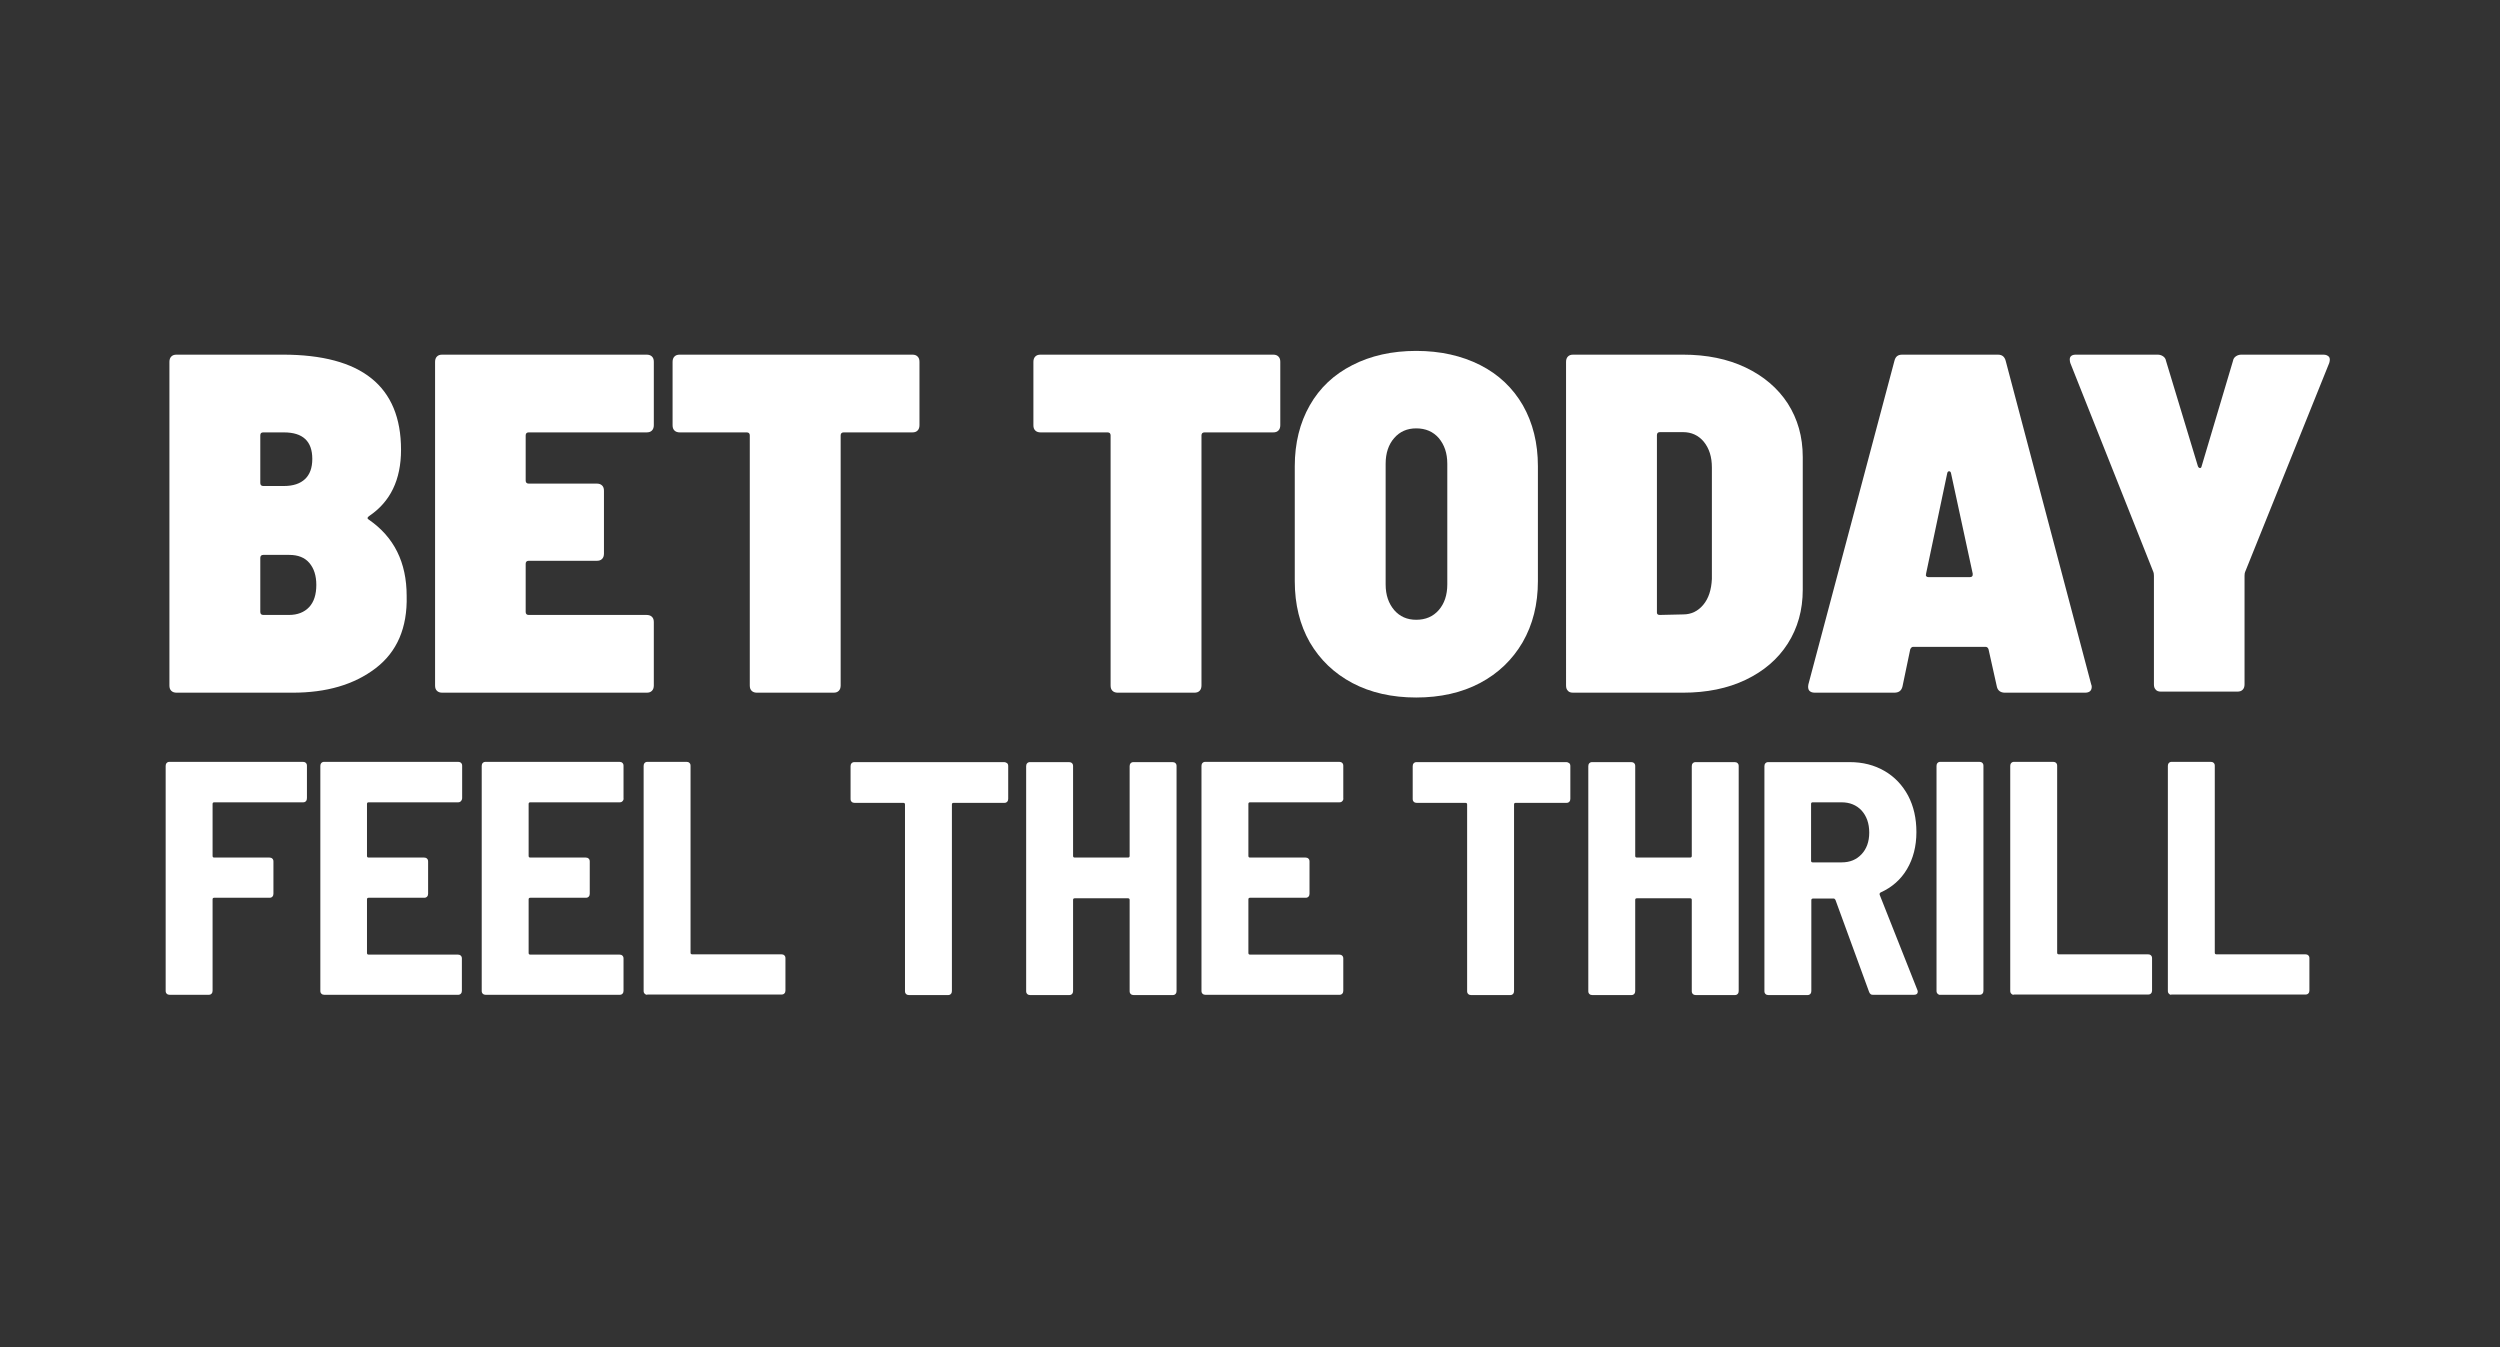
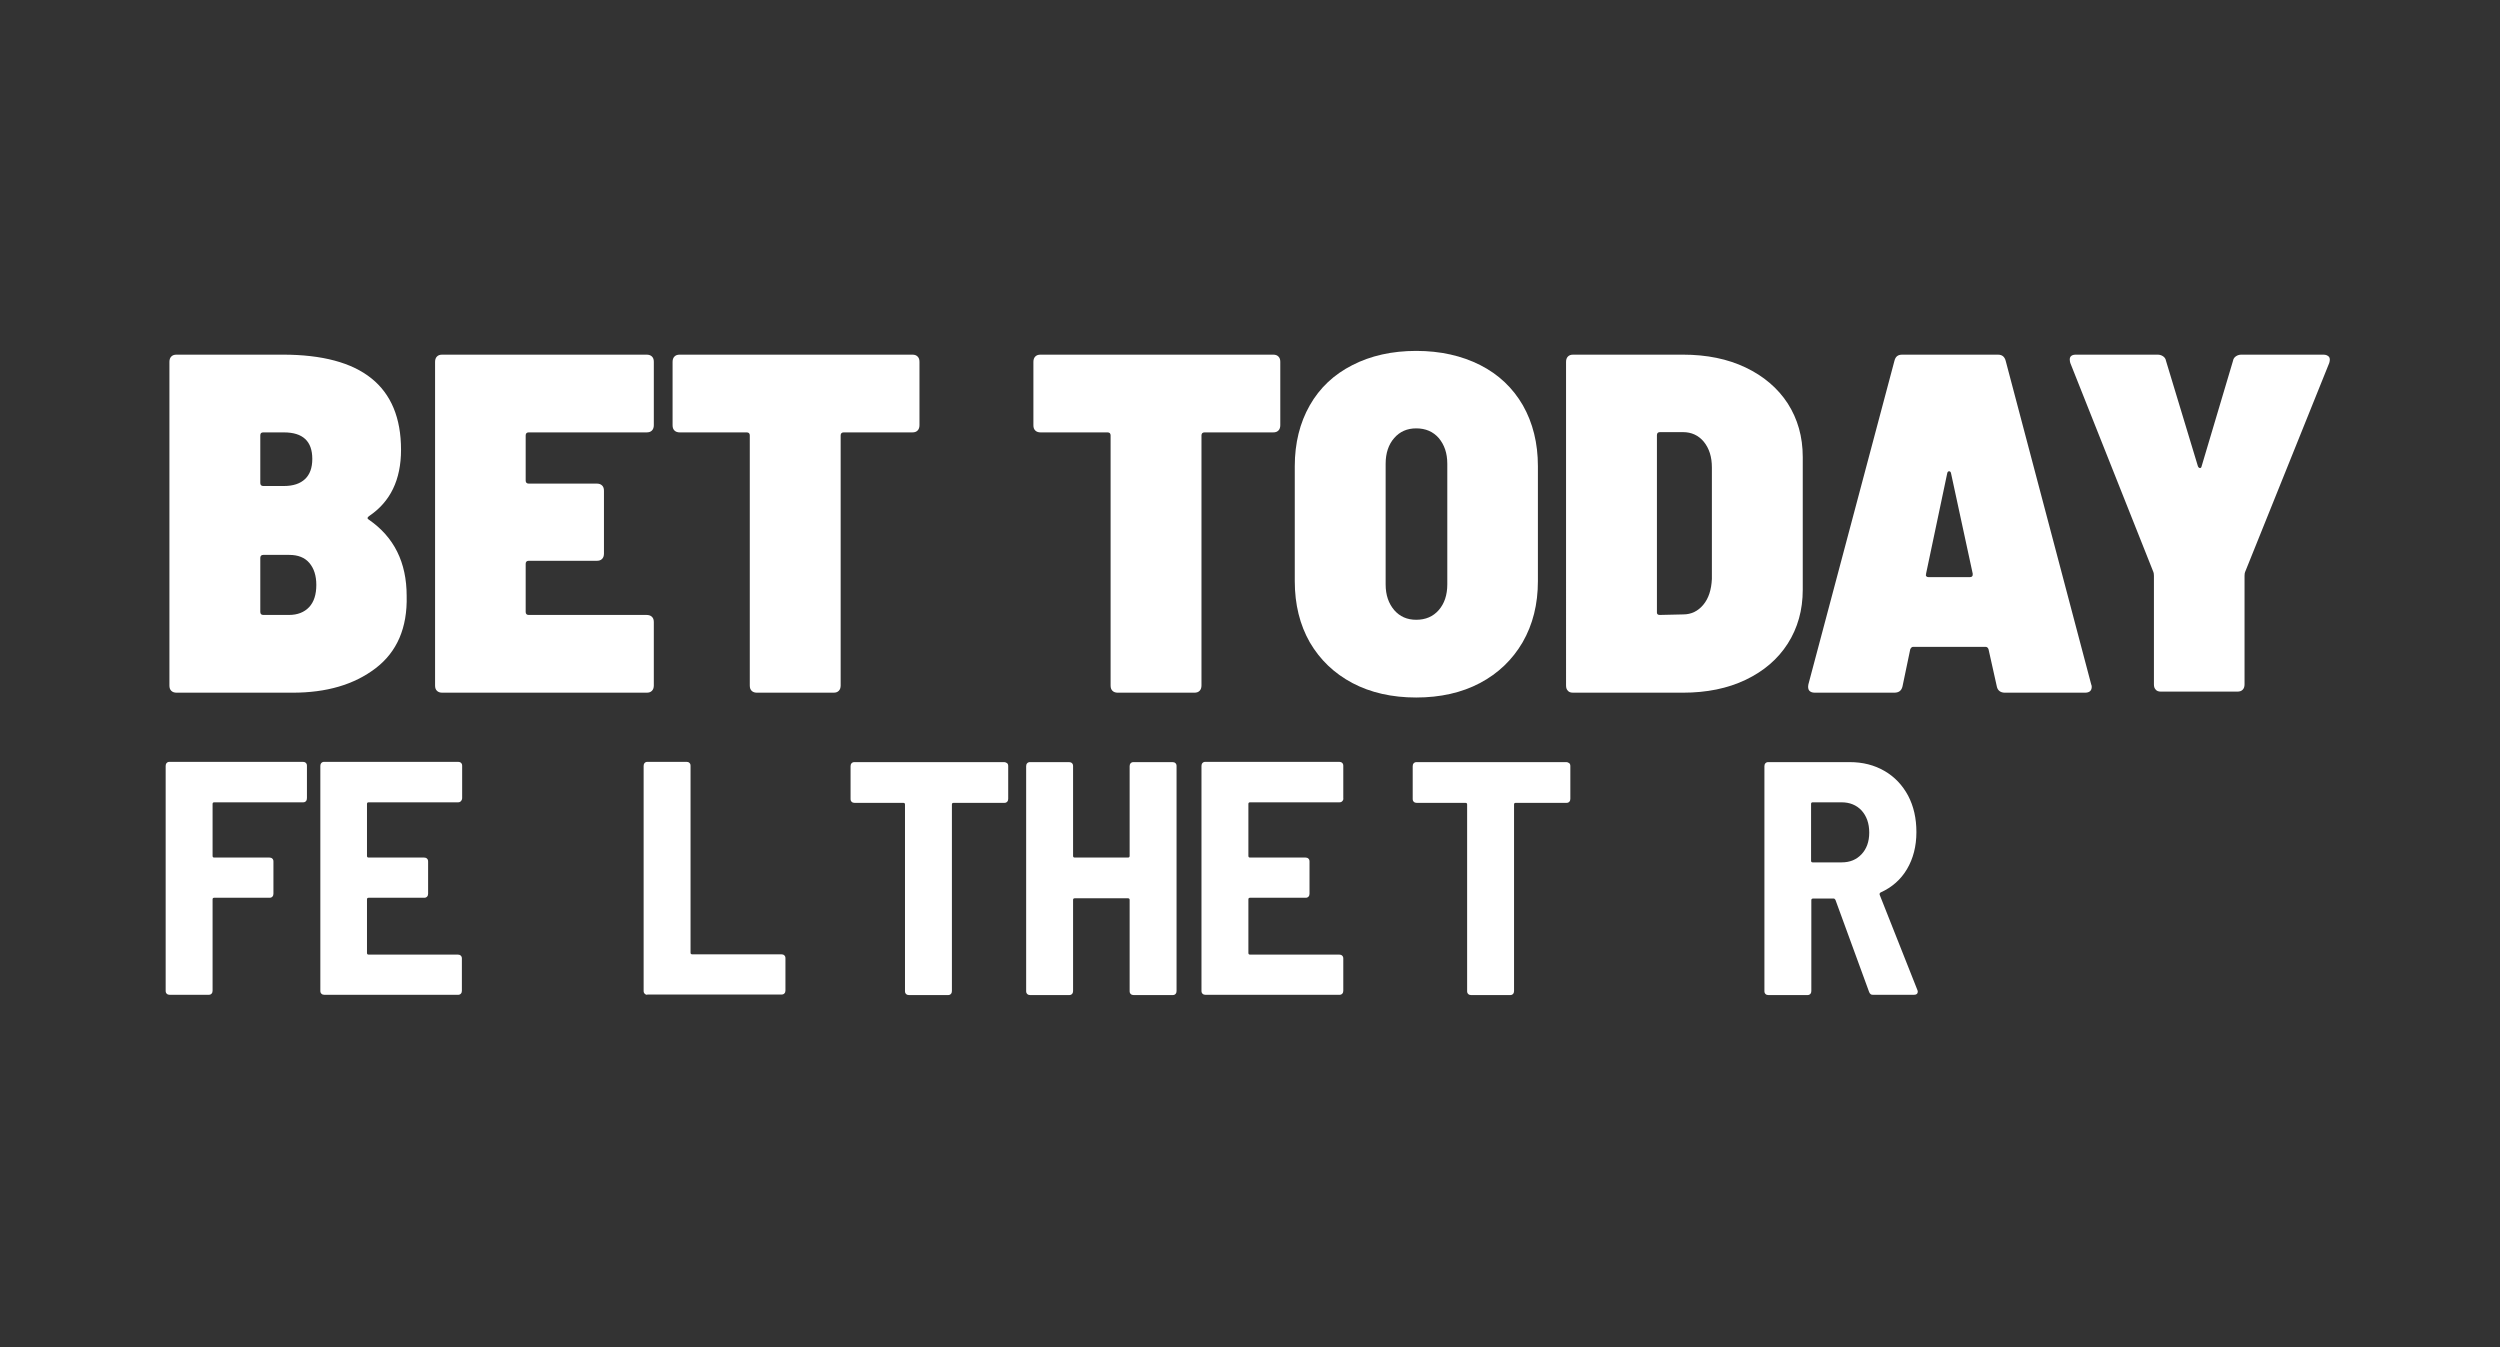
<svg xmlns="http://www.w3.org/2000/svg" version="1.1" id="Layer_1" x="0px" y="0px" viewBox="0 0 932.6 502.5" style="enable-background:new 0 0 932.6 502.5;" xml:space="preserve">
  <rect x="0" y="0" width="932.6" height="502.5" fill="#333333" stroke="none" />
  <style type="text/css">
	.st0{fill:#FFFFFF;}
</style>
  <g>
    <g>
      <g>
        <path class="st0" d="M140.1,249.3c-8,6.1-18.3,9.1-30.9,9.1H65.9c-0.8,0-1.5-0.2-2-0.7c-0.5-0.5-0.7-1.1-0.7-2V135     c0-0.8,0.2-1.5,0.7-2c0.5-0.5,1.1-0.7,2-0.7h39.6c29.4,0,44.1,11.8,44.1,35.5c0,11.2-4,19.4-11.9,24.7c-0.7,0.5-0.8,0.9-0.2,1.3     c9.5,6.5,14.2,16,14.2,28.5C152,234.2,148.1,243.2,140.1,249.3z M97.1,162.4v17.8c0,0.7,0.4,1.1,1.1,1.1h7.7     c3.5,0,6.1-0.9,7.9-2.6c1.8-1.7,2.7-4.2,2.7-7.5c0-6.6-3.5-9.9-10.6-9.9h-7.7C97.5,161.3,97.1,161.6,97.1,162.4z M115.3,226.5     c1.8-1.9,2.7-4.7,2.7-8.3c0-3.5-0.9-6.2-2.6-8.2c-1.7-2-4.2-3-7.5-3h-9.7c-0.7,0-1.1,0.4-1.1,1.1v20.2c0,0.7,0.4,1.1,1.1,1.1h9.6     C111,229.4,113.5,228.4,115.3,226.5z" />
        <path class="st0" d="M243.2,160.6c-0.5,0.5-1.1,0.7-2,0.7h-44c-0.7,0-1.1,0.4-1.1,1.1v16.9c0,0.7,0.4,1.1,1.1,1.1h25.4     c0.8,0,1.5,0.2,2,0.7c0.5,0.5,0.7,1.1,0.7,2v23.4c0,0.8-0.2,1.5-0.7,2c-0.5,0.5-1.1,0.7-2,0.7h-25.4c-0.7,0-1.1,0.4-1.1,1.1v18     c0,0.7,0.4,1.1,1.1,1.1h44c0.8,0,1.5,0.2,2,0.7c0.5,0.5,0.7,1.1,0.7,2v23.6c0,0.8-0.2,1.5-0.7,2c-0.5,0.5-1.1,0.7-2,0.7H165     c-0.8,0-1.5-0.2-2-0.7c-0.5-0.5-0.7-1.1-0.7-2V135c0-0.8,0.2-1.5,0.7-2c0.5-0.5,1.1-0.7,2-0.7h76.2c0.8,0,1.5,0.2,2,0.7     c0.5,0.5,0.7,1.1,0.7,2v23.6C243.9,159.4,243.7,160.1,243.2,160.6z" />
        <path class="st0" d="M342.3,133c0.5,0.5,0.7,1.1,0.7,2v23.6c0,0.8-0.2,1.5-0.7,2c-0.5,0.5-1.1,0.7-2,0.7h-25.6     c-0.7,0-1.1,0.4-1.1,1.1v93.3c0,0.8-0.2,1.5-0.7,2c-0.5,0.5-1.1,0.7-2,0.7h-28.5c-0.8,0-1.5-0.2-2-0.7c-0.5-0.5-0.7-1.1-0.7-2     v-93.3c0-0.7-0.4-1.1-1.1-1.1h-25c-0.8,0-1.5-0.2-2-0.7c-0.5-0.5-0.7-1.1-0.7-2V135c0-0.8,0.2-1.5,0.7-2c0.5-0.5,1.1-0.7,2-0.7     h86.7C341.2,132.3,341.8,132.5,342.3,133z" />
        <path class="st0" d="M476.9,133c0.5,0.5,0.7,1.1,0.7,2v23.6c0,0.8-0.2,1.5-0.7,2c-0.5,0.5-1.1,0.7-2,0.7h-25.6     c-0.7,0-1.1,0.4-1.1,1.1v93.3c0,0.8-0.2,1.5-0.7,2c-0.5,0.5-1.1,0.7-2,0.7h-28.5c-0.8,0-1.5-0.2-2-0.7c-0.5-0.5-0.7-1.1-0.7-2     v-93.3c0-0.7-0.4-1.1-1.1-1.1h-25c-0.8,0-1.5-0.2-2-0.7c-0.5-0.5-0.7-1.1-0.7-2V135c0-0.8,0.2-1.5,0.7-2c0.5-0.5,1.1-0.7,2-0.7     h86.7C475.8,132.3,476.4,132.5,476.9,133z" />
        <path class="st0" d="M504.5,254.8c-6.8-3.6-12.1-8.7-15.9-15.2c-3.7-6.5-5.6-14.1-5.6-22.8v-42.9c0-8.6,1.9-16.2,5.6-22.7     c3.7-6.5,9-11.5,15.9-15c6.8-3.5,14.8-5.3,23.8-5.3c9,0,17,1.8,23.9,5.3c6.9,3.5,12.2,8.6,15.9,15c3.7,6.5,5.6,14.1,5.6,22.7     v42.9c0,8.6-1.9,16.2-5.7,22.8c-3.8,6.5-9.1,11.6-15.9,15.2c-6.8,3.6-14.8,5.4-23.8,5.4C519.3,260.2,511.3,258.4,504.5,254.8z      M536.7,227.6c2.1-2.4,3.2-5.6,3.2-9.6v-45c0-4-1.1-7.1-3.2-9.6c-2.1-2.4-4.9-3.6-8.4-3.6c-3.4,0-6.1,1.2-8.2,3.6     c-2.1,2.4-3.2,5.6-3.2,9.6v45c0,4,1.1,7.1,3.2,9.6c2.1,2.4,4.8,3.6,8.2,3.6C531.8,231.2,534.6,230,536.7,227.6z" />
        <path class="st0" d="M584.9,257.7c-0.5-0.5-0.7-1.1-0.7-2V135c0-0.8,0.2-1.5,0.7-2c0.5-0.5,1.1-0.7,2-0.7h40.9     c8.9,0,16.7,1.6,23.4,4.8c6.7,3.2,12,7.7,15.7,13.4c3.7,5.8,5.6,12.4,5.6,20V220c0,7.6-1.9,14.3-5.6,20.1     c-3.7,5.8-9,10.3-15.7,13.5c-6.7,3.2-14.5,4.8-23.4,4.8h-40.9C586,258.4,585.3,258.2,584.9,257.7z M619.1,229.4l8.8-0.2     c3,0,5.5-1.2,7.5-3.6c2-2.4,3-5.6,3.2-9.6v-41.6c0-4-1-7.1-3-9.6c-2-2.4-4.6-3.6-7.8-3.6h-8.6c-0.7,0-1.1,0.4-1.1,1.1v66     C618,229,618.4,229.4,619.1,229.4z" />
        <path class="st0" d="M744.9,256.1l-3.1-13.9c-0.2-0.6-0.6-0.9-1.1-0.9h-27c-0.5,0-0.8,0.3-1.1,0.9l-2.9,13.9     c-0.4,1.6-1.4,2.3-3.1,2.3h-29.6c-1,0-1.7-0.3-2.1-0.8c-0.4-0.5-0.5-1.3-0.3-2.3l32.1-120.7c0.4-1.6,1.3-2.3,2.9-2.3h35.7     c1.6,0,2.5,0.8,2.9,2.3l31.9,120.7c0.1,0.2,0.2,0.5,0.2,0.9c0,1.4-0.8,2.2-2.5,2.2h-29.9C746.3,258.4,745.2,257.6,744.9,256.1z      M718.4,214.4c0,0.6,0.4,0.9,1.1,0.9h15.3c0.8,0,1.2-0.4,1.1-1.3l-8.1-37.5c-0.1-0.5-0.4-0.7-0.7-0.7s-0.6,0.2-0.7,0.7l-7.9,37.5     V214.4z" />
        <path class="st0" d="M804.2,257.3c-0.5-0.5-0.7-1.1-0.7-2v-40.5c0-0.7-0.1-1.2-0.2-1.4l-31-78c-0.1-0.4-0.2-0.8-0.2-1.3     c0-1.2,0.8-1.8,2.3-1.8h30.5c0.7,0,1.4,0.2,2,0.6c0.6,0.4,1,1,1.1,1.7l11.9,39.3c0.2,0.5,0.5,0.7,0.8,0.7c0.3,0,0.5-0.2,0.6-0.7     l11.7-39.3c0.1-0.7,0.5-1.3,1.1-1.7c0.6-0.4,1.3-0.6,2-0.6h30.6c1,0,1.6,0.3,2.1,0.8c0.4,0.5,0.4,1.3,0.1,2.3l-31.4,78     c-0.1,0.2-0.2,0.7-0.2,1.4v40.5c0,0.8-0.2,1.5-0.7,2c-0.5,0.5-1.1,0.7-2,0.7h-28.5C805.3,258,804.6,257.8,804.2,257.3z" />
      </g>
    </g>
    <g>
      <path class="st0" d="M114.1,298.9c-0.3,0.3-0.6,0.4-1.1,0.4H79.9c-0.4,0-0.6,0.2-0.6,0.6v19.4c0,0.4,0.2,0.6,0.6,0.6h20.6    c0.4,0,0.8,0.1,1.1,0.4c0.3,0.3,0.4,0.6,0.4,1.1v12c0,0.4-0.1,0.8-0.4,1.1c-0.3,0.3-0.6,0.4-1.1,0.4H79.9c-0.4,0-0.6,0.2-0.6,0.6    v34.1c0,0.4-0.1,0.8-0.4,1.1c-0.3,0.3-0.6,0.4-1.1,0.4H63.3c-0.4,0-0.8-0.1-1.1-0.4c-0.3-0.3-0.4-0.6-0.4-1.1v-83.9    c0-0.4,0.1-0.8,0.4-1.1c0.3-0.3,0.6-0.4,1.1-0.4H113c0.4,0,0.8,0.1,1.1,0.4c0.3,0.3,0.4,0.6,0.4,1.1v12    C114.5,298.2,114.4,298.6,114.1,298.9z" />
      <path class="st0" d="M171.9,298.9c-0.3,0.3-0.6,0.4-1.1,0.4h-33.3c-0.4,0-0.6,0.2-0.6,0.6v19.4c0,0.4,0.2,0.6,0.6,0.6h20.7    c0.4,0,0.8,0.1,1.1,0.4c0.3,0.3,0.4,0.6,0.4,1.1v12c0,0.4-0.1,0.8-0.4,1.1c-0.3,0.3-0.6,0.4-1.1,0.4h-20.7c-0.4,0-0.6,0.2-0.6,0.6    v20c0,0.4,0.2,0.6,0.6,0.6h33.3c0.4,0,0.8,0.1,1.1,0.4c0.3,0.3,0.4,0.6,0.4,1.1v12c0,0.4-0.1,0.8-0.4,1.1    c-0.3,0.3-0.6,0.4-1.1,0.4H121c-0.4,0-0.8-0.1-1.1-0.4c-0.3-0.3-0.4-0.6-0.4-1.1v-83.9c0-0.4,0.1-0.8,0.4-1.1    c0.3-0.3,0.6-0.4,1.1-0.4h49.9c0.4,0,0.8,0.1,1.1,0.4c0.3,0.3,0.4,0.6,0.4,1.1v12C172.4,298.2,172.2,298.6,171.9,298.9z" />
-       <path class="st0" d="M232.2,298.9c-0.3,0.3-0.6,0.4-1.1,0.4h-33.3c-0.4,0-0.6,0.2-0.6,0.6v19.4c0,0.4,0.2,0.6,0.6,0.6h20.7    c0.4,0,0.8,0.1,1.1,0.4c0.3,0.3,0.4,0.6,0.4,1.1v12c0,0.4-0.1,0.8-0.4,1.1c-0.3,0.3-0.6,0.4-1.1,0.4h-20.7c-0.4,0-0.6,0.2-0.6,0.6    v20c0,0.4,0.2,0.6,0.6,0.6h33.3c0.4,0,0.8,0.1,1.1,0.4c0.3,0.3,0.4,0.6,0.4,1.1v12c0,0.4-0.1,0.8-0.4,1.1    c-0.3,0.3-0.6,0.4-1.1,0.4h-49.9c-0.4,0-0.8-0.1-1.1-0.4c-0.3-0.3-0.4-0.6-0.4-1.1v-83.9c0-0.4,0.1-0.8,0.4-1.1    c0.3-0.3,0.6-0.4,1.1-0.4h49.9c0.4,0,0.8,0.1,1.1,0.4c0.3,0.3,0.4,0.6,0.4,1.1v12C232.7,298.2,232.5,298.6,232.2,298.9z" />
      <path class="st0" d="M240.5,370.7c-0.3-0.3-0.4-0.6-0.4-1.1v-83.9c0-0.4,0.1-0.8,0.4-1.1c0.3-0.3,0.6-0.4,1.1-0.4h14.5    c0.4,0,0.8,0.1,1.1,0.4c0.3,0.3,0.4,0.6,0.4,1.1v69.7c0,0.4,0.2,0.6,0.6,0.6h33.3c0.4,0,0.8,0.1,1.1,0.4c0.3,0.3,0.4,0.6,0.4,1.1    v12c0,0.4-0.1,0.8-0.4,1.1c-0.3,0.3-0.6,0.4-1.1,0.4h-49.9C241.2,371.2,240.8,371,240.5,370.7z" />
      <path class="st0" d="M375.7,284.7c0.3,0.3,0.4,0.6,0.4,1.1V298c0,0.4-0.1,0.8-0.4,1.1c-0.3,0.3-0.6,0.4-1.1,0.4h-18.9    c-0.4,0-0.6,0.2-0.6,0.6v69.6c0,0.4-0.1,0.8-0.4,1.1c-0.3,0.3-0.6,0.4-1.1,0.4h-14.5c-0.4,0-0.8-0.1-1.1-0.4    c-0.3-0.3-0.4-0.6-0.4-1.1v-69.6c0-0.4-0.2-0.6-0.6-0.6h-18.2c-0.4,0-0.8-0.1-1.1-0.4c-0.3-0.3-0.4-0.6-0.4-1.1v-12.2    c0-0.4,0.1-0.8,0.4-1.1c0.3-0.3,0.6-0.4,1.1-0.4h55.8C375,284.3,375.4,284.5,375.7,284.7z" />
      <path class="st0" d="M421.8,284.7c0.3-0.3,0.6-0.4,1.1-0.4h14.5c0.4,0,0.8,0.1,1.1,0.4c0.3,0.3,0.4,0.6,0.4,1.1v83.9    c0,0.4-0.1,0.8-0.4,1.1c-0.3,0.3-0.6,0.4-1.1,0.4h-14.5c-0.4,0-0.8-0.1-1.1-0.4c-0.3-0.3-0.4-0.6-0.4-1.1v-34    c0-0.4-0.2-0.6-0.6-0.6h-19.9c-0.4,0-0.6,0.2-0.6,0.6v34c0,0.4-0.1,0.8-0.4,1.1c-0.3,0.3-0.6,0.4-1.1,0.4h-14.5    c-0.4,0-0.8-0.1-1.1-0.4c-0.3-0.3-0.4-0.6-0.4-1.1v-83.9c0-0.4,0.1-0.8,0.4-1.1c0.3-0.3,0.6-0.4,1.1-0.4h14.5    c0.4,0,0.8,0.1,1.1,0.4c0.3,0.3,0.4,0.6,0.4,1.1v33.5c0,0.4,0.2,0.6,0.6,0.6h19.9c0.4,0,0.6-0.2,0.6-0.6v-33.5    C421.4,285.4,421.5,285,421.8,284.7z" />
      <path class="st0" d="M500.7,298.9c-0.3,0.3-0.6,0.4-1.1,0.4h-33.3c-0.4,0-0.6,0.2-0.6,0.6v19.4c0,0.4,0.2,0.6,0.6,0.6h20.7    c0.4,0,0.8,0.1,1.1,0.4c0.3,0.3,0.4,0.6,0.4,1.1v12c0,0.4-0.1,0.8-0.4,1.1c-0.3,0.3-0.6,0.4-1.1,0.4h-20.7c-0.4,0-0.6,0.2-0.6,0.6    v20c0,0.4,0.2,0.6,0.6,0.6h33.3c0.4,0,0.8,0.1,1.1,0.4c0.3,0.3,0.4,0.6,0.4,1.1v12c0,0.4-0.1,0.8-0.4,1.1    c-0.3,0.3-0.6,0.4-1.1,0.4h-49.9c-0.4,0-0.8-0.1-1.1-0.4c-0.3-0.3-0.4-0.6-0.4-1.1v-83.9c0-0.4,0.1-0.8,0.4-1.1    c0.3-0.3,0.6-0.4,1.1-0.4h49.9c0.4,0,0.8,0.1,1.1,0.4c0.3,0.3,0.4,0.6,0.4,1.1v12C501.2,298.2,501,298.6,500.7,298.9z" />
      <path class="st0" d="M585.4,284.7c0.3,0.3,0.4,0.6,0.4,1.1V298c0,0.4-0.1,0.8-0.4,1.1c-0.3,0.3-0.6,0.4-1.1,0.4h-18.9    c-0.4,0-0.6,0.2-0.6,0.6v69.6c0,0.4-0.1,0.8-0.4,1.1c-0.3,0.3-0.6,0.4-1.1,0.4h-14.5c-0.4,0-0.8-0.1-1.1-0.4    c-0.3-0.3-0.4-0.6-0.4-1.1v-69.6c0-0.4-0.2-0.6-0.6-0.6h-18.2c-0.4,0-0.8-0.1-1.1-0.4c-0.3-0.3-0.4-0.6-0.4-1.1v-12.2    c0-0.4,0.1-0.8,0.4-1.1c0.3-0.3,0.6-0.4,1.1-0.4h55.8C584.7,284.3,585.1,284.5,585.4,284.7z" />
-       <path class="st0" d="M631.5,284.7c0.3-0.3,0.6-0.4,1.1-0.4h14.5c0.4,0,0.8,0.1,1.1,0.4c0.3,0.3,0.4,0.6,0.4,1.1v83.9    c0,0.4-0.1,0.8-0.4,1.1c-0.3,0.3-0.6,0.4-1.1,0.4h-14.5c-0.4,0-0.8-0.1-1.1-0.4c-0.3-0.3-0.4-0.6-0.4-1.1v-34    c0-0.4-0.2-0.6-0.6-0.6h-19.9c-0.4,0-0.6,0.2-0.6,0.6v34c0,0.4-0.1,0.8-0.4,1.1c-0.3,0.3-0.6,0.4-1.1,0.4H594    c-0.4,0-0.8-0.1-1.1-0.4c-0.3-0.3-0.4-0.6-0.4-1.1v-83.9c0-0.4,0.1-0.8,0.4-1.1c0.3-0.3,0.6-0.4,1.1-0.4h14.5    c0.4,0,0.8,0.1,1.1,0.4c0.3,0.3,0.4,0.6,0.4,1.1v33.5c0,0.4,0.2,0.6,0.6,0.6h19.9c0.4,0,0.6-0.2,0.6-0.6v-33.5    C631.1,285.4,631.2,285,631.5,284.7z" />
      <path class="st0" d="M697.2,369.9l-12.5-34.2c-0.2-0.3-0.4-0.5-0.6-0.5h-7.8c-0.4,0-0.6,0.2-0.6,0.6v33.9c0,0.4-0.1,0.8-0.4,1.1    c-0.3,0.3-0.6,0.4-1.1,0.4h-14.5c-0.4,0-0.8-0.1-1.1-0.4c-0.3-0.3-0.4-0.6-0.4-1.1v-83.9c0-0.4,0.1-0.8,0.4-1.1    c0.3-0.3,0.6-0.4,1.1-0.4h30.3c4.9,0,9.2,1.1,13,3.3c3.8,2.2,6.7,5.3,8.8,9.2c2.1,4,3.1,8.5,3.1,13.6c0,5.3-1.2,9.9-3.5,13.8    c-2.3,3.9-5.6,6.8-9.8,8.7c-0.4,0.2-0.5,0.5-0.4,0.9l14.1,35.6c0.1,0.2,0.1,0.4,0.1,0.6c0,0.7-0.5,1.1-1.4,1.1H699    C698,371.2,697.5,370.8,697.2,369.9z M675.6,299.9v21.2c0,0.4,0.2,0.6,0.6,0.6H687c3.1,0,5.5-1,7.4-3c1.9-2,2.9-4.7,2.9-8.1    c0-3.5-1-6.2-2.9-8.3c-1.9-2-4.4-3-7.4-3h-10.8C675.8,299.3,675.6,299.5,675.6,299.9z" />
-       <path class="st0" d="M722.8,370.7c-0.3-0.3-0.4-0.6-0.4-1.1v-83.9c0-0.4,0.1-0.8,0.4-1.1c0.3-0.3,0.6-0.4,1.1-0.4h14.5    c0.4,0,0.8,0.1,1.1,0.4c0.3,0.3,0.4,0.6,0.4,1.1v83.9c0,0.4-0.1,0.8-0.4,1.1c-0.3,0.3-0.6,0.4-1.1,0.4h-14.5    C723.5,371.2,723.1,371,722.8,370.7z" />
-       <path class="st0" d="M750.3,370.7c-0.3-0.3-0.4-0.6-0.4-1.1v-83.9c0-0.4,0.1-0.8,0.4-1.1c0.3-0.3,0.6-0.4,1.1-0.4h14.5    c0.4,0,0.8,0.1,1.1,0.4c0.3,0.3,0.4,0.6,0.4,1.1v69.7c0,0.4,0.2,0.6,0.6,0.6h33.3c0.4,0,0.8,0.1,1.1,0.4c0.3,0.3,0.4,0.6,0.4,1.1    v12c0,0.4-0.1,0.8-0.4,1.1c-0.3,0.3-0.6,0.4-1.1,0.4h-49.9C750.9,371.2,750.6,371,750.3,370.7z" />
-       <path class="st0" d="M809.1,370.7c-0.3-0.3-0.4-0.6-0.4-1.1v-83.9c0-0.4,0.1-0.8,0.4-1.1c0.3-0.3,0.6-0.4,1.1-0.4h14.5    c0.4,0,0.8,0.1,1.1,0.4c0.3,0.3,0.4,0.6,0.4,1.1v69.7c0,0.4,0.2,0.6,0.6,0.6H860c0.4,0,0.8,0.1,1.1,0.4c0.3,0.3,0.4,0.6,0.4,1.1    v12c0,0.4-0.1,0.8-0.4,1.1c-0.3,0.3-0.6,0.4-1.1,0.4h-49.9C809.7,371.2,809.4,371,809.1,370.7z" />
    </g>
  </g>
</svg>